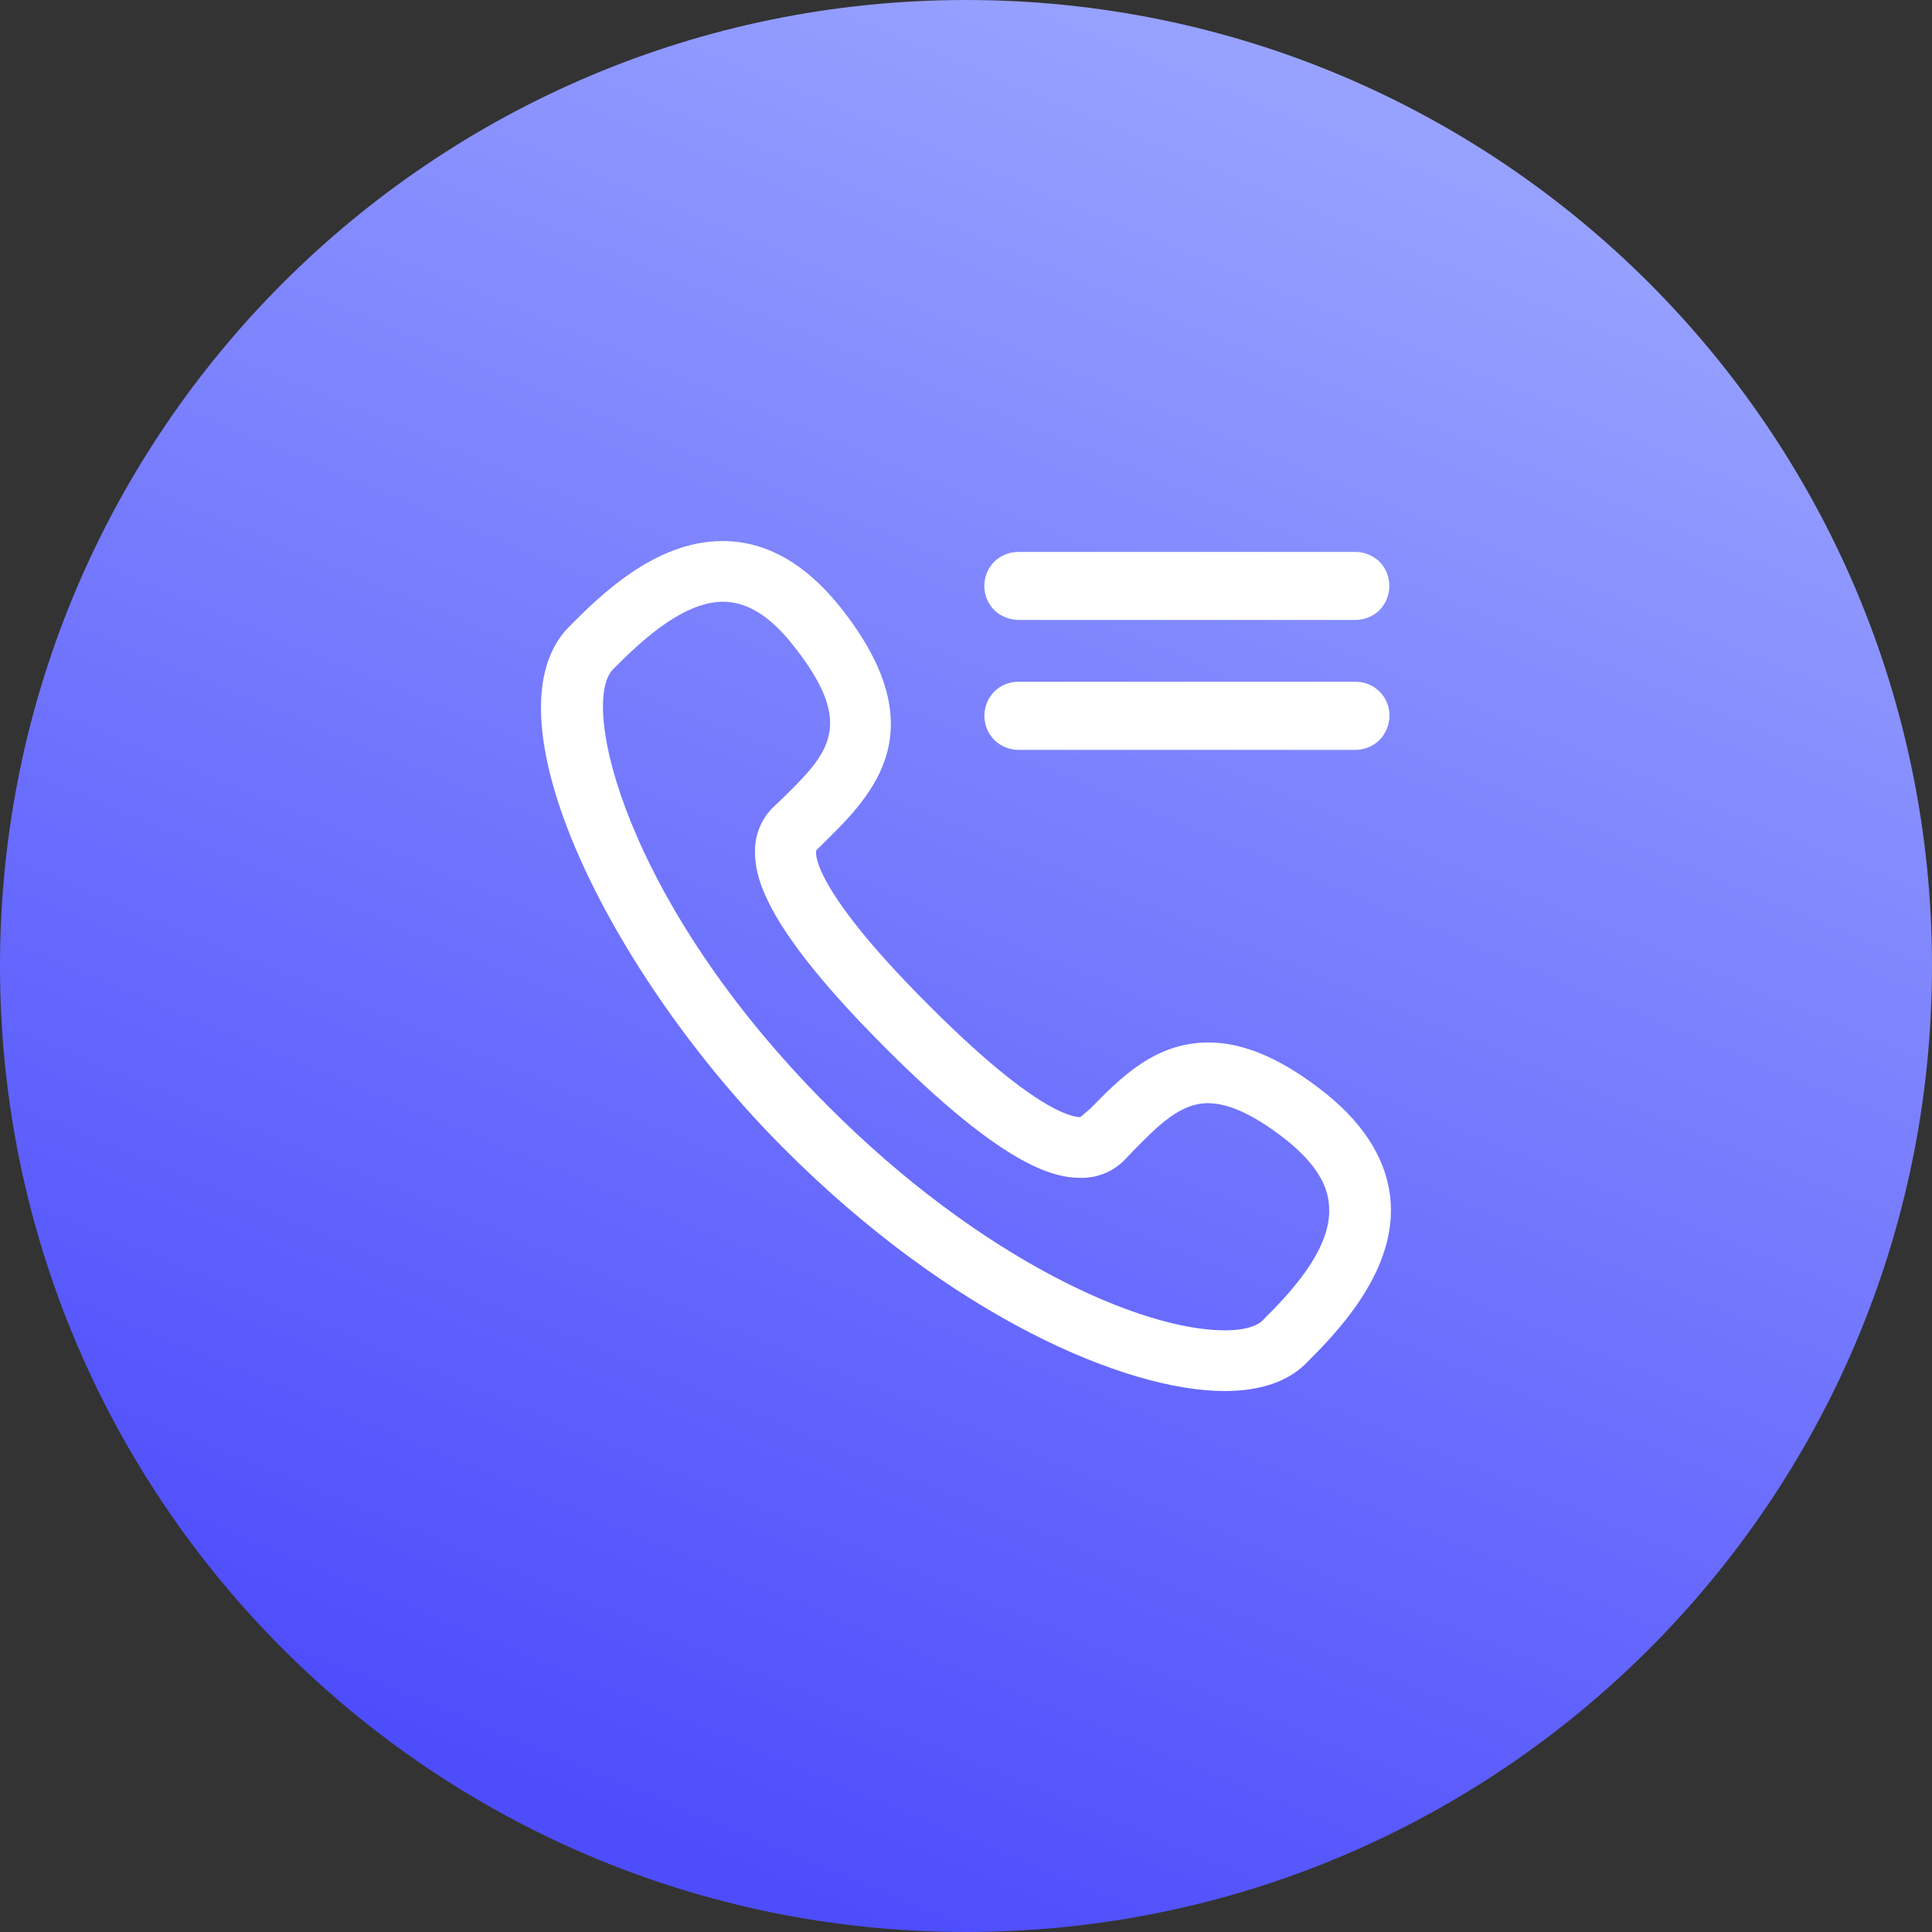
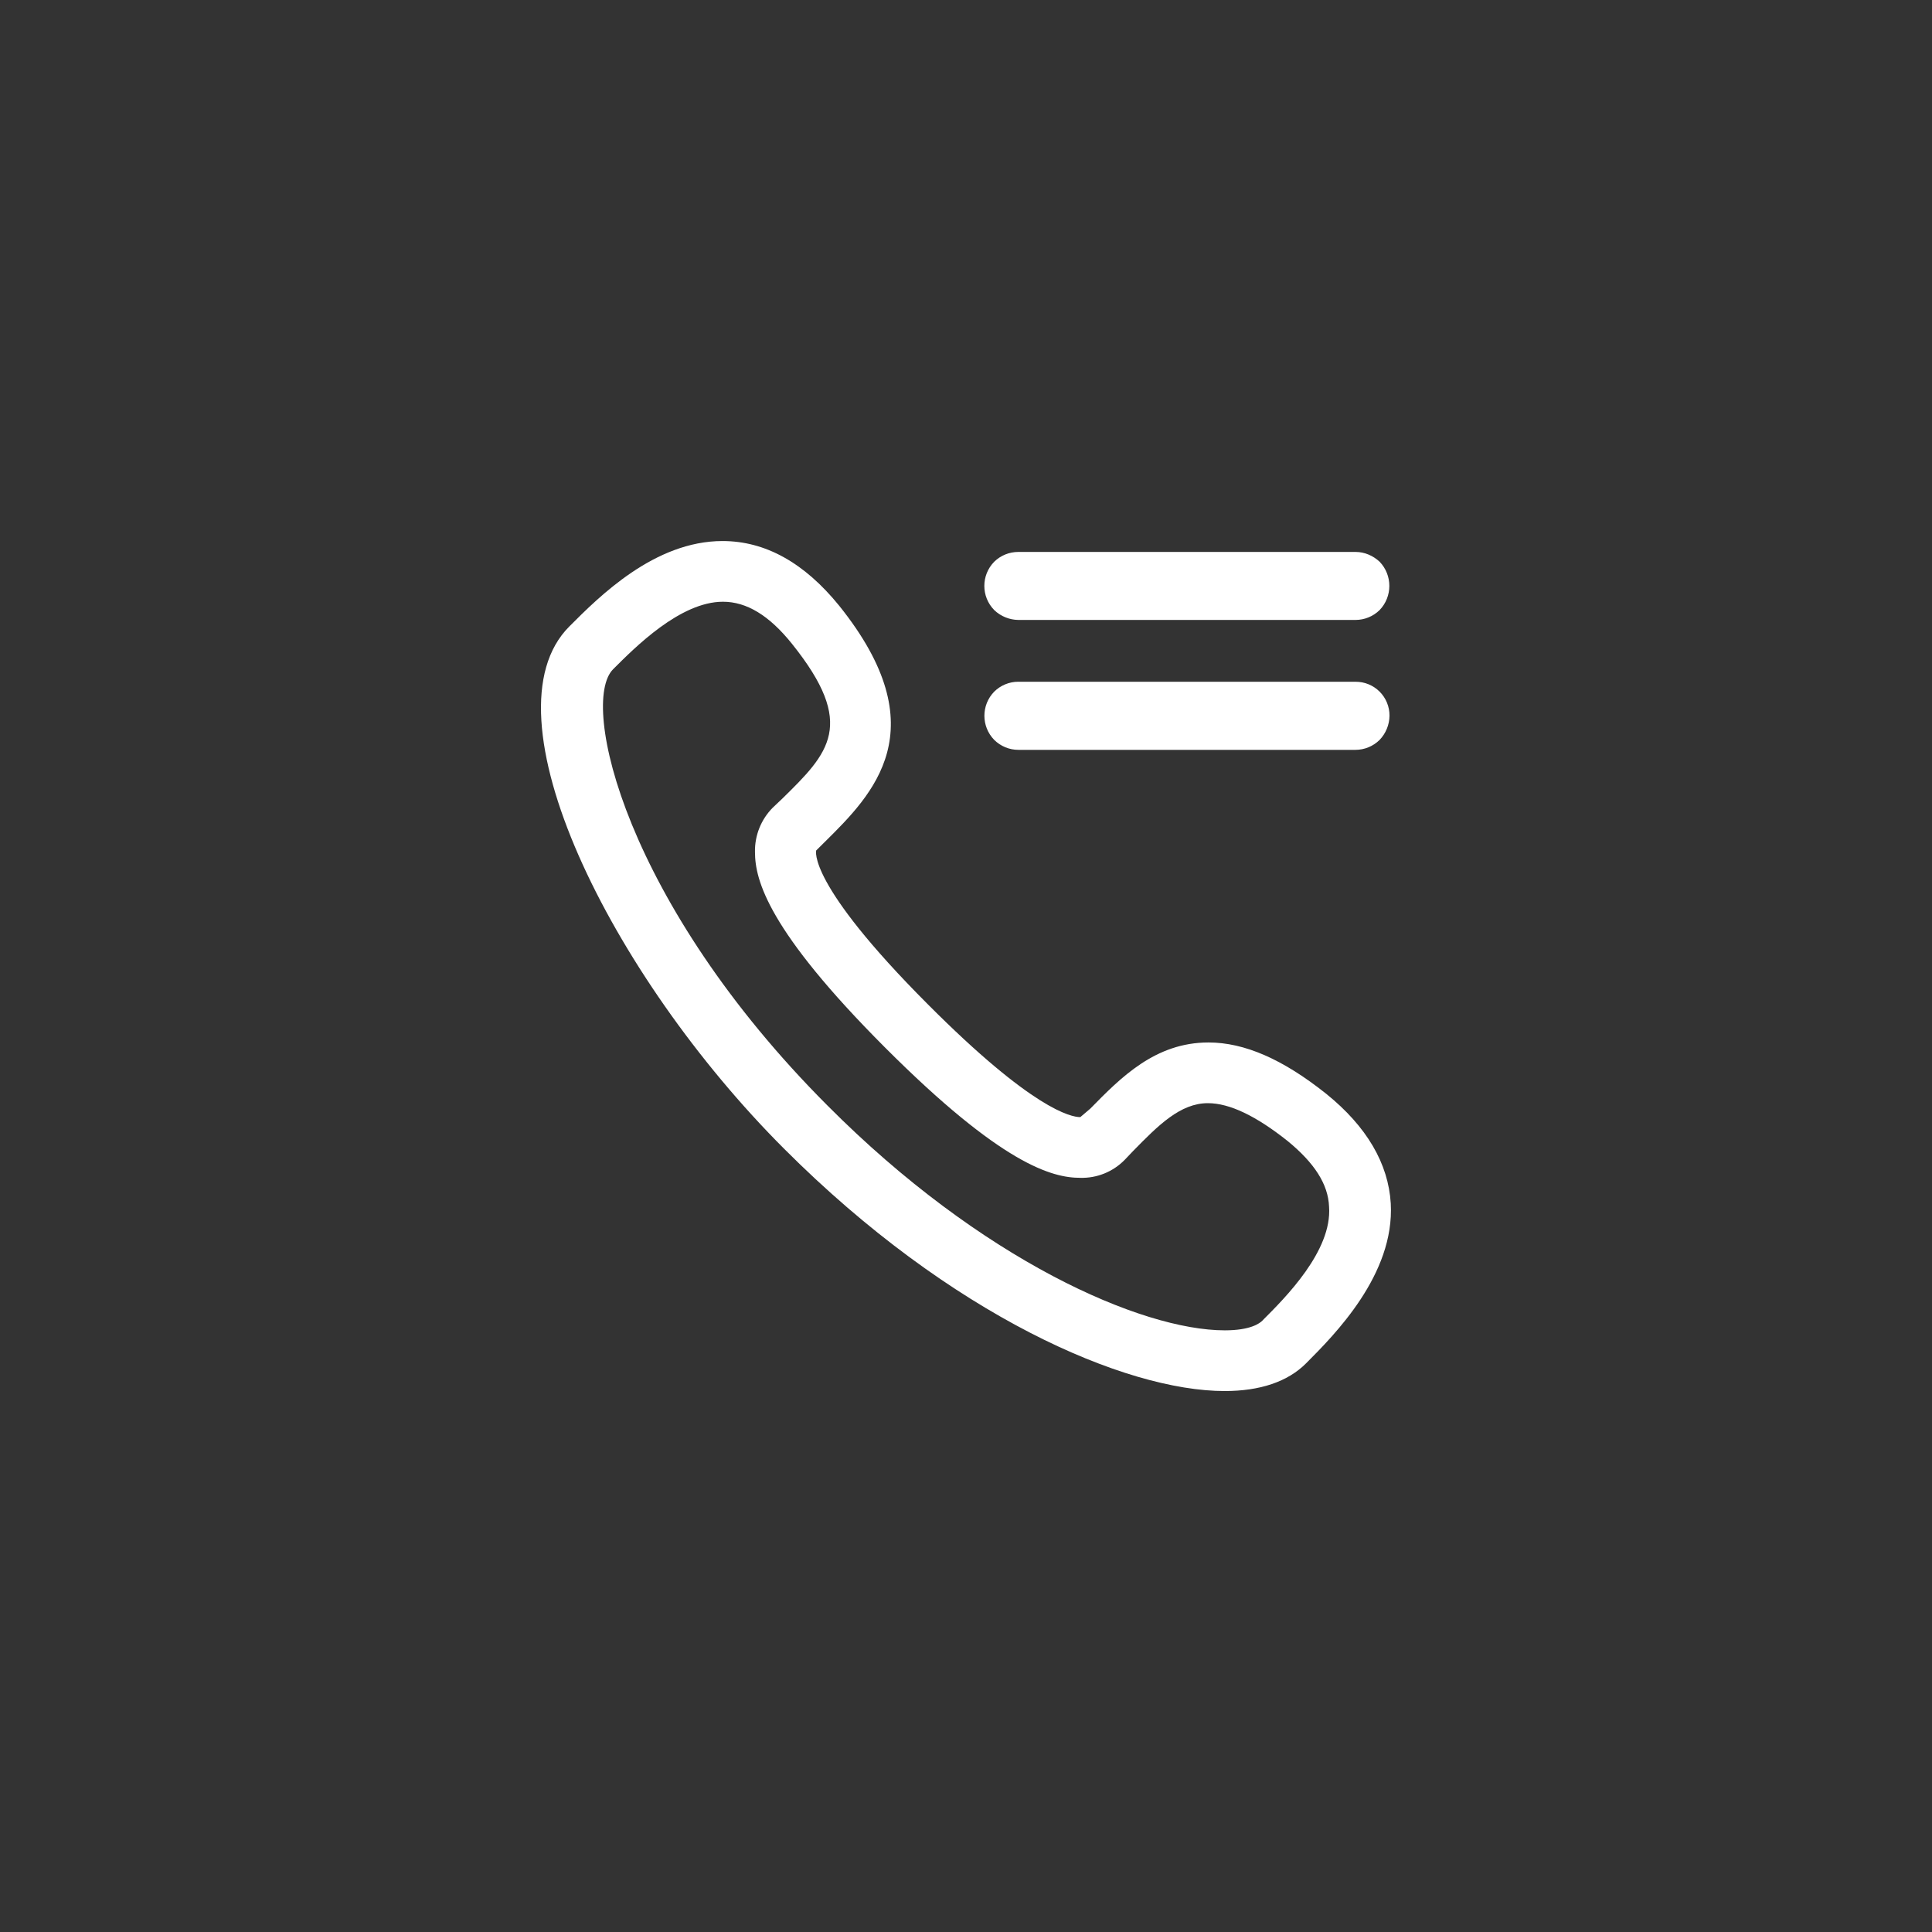
<svg xmlns="http://www.w3.org/2000/svg" width="50px" height="50px" viewBox="0 0 50 50" version="1.1">
  <rect x="0" y="0" width="50" height="50" fill="#333333" stroke="none" />
  <title>home/fax number</title>
  <desc>Created with Sketch.</desc>
  <defs>
    <linearGradient x1="88.285%" y1="-24.942%" x2="37.949%" y2="96.203%" id="linearGradient-1">
      <stop stop-color="#B2C1FF" offset="0%" />
      <stop stop-color="#4E4DFC" offset="100%" />
    </linearGradient>
  </defs>
  <g id="home/fax-number" stroke="none" stroke-width="1" fill="none" fill-rule="evenodd">
    <g fill-rule="nonzero" id="payments-e4c1dfac72">
      <g>
-         <path d="M25,0 C11.193,0 0,11.193 0,25 C0,38.807 11.193,50 25,50 C38.807,50 50,38.807 50,25 C50,11.193 38.807,0 25,0 Z" id="Path" fill="url(#linearGradient-1)" />
        <g id="号码" transform="translate(14, 14)" fill="#FFFFFF">
          <path d="M18.677,20.172 C18.6,20.251 18.358,20.429 17.698,20.429 C15.542,20.429 11.397,18.612 7.418,14.614 C2.188,9.379 0.989,4.203 1.867,3.32 C2.429,2.759 3.601,1.573 4.71,1.573 C5.324,1.573 5.909,1.929 6.495,2.66 C8.178,4.757 7.452,5.485 6.243,6.671 L5.999,6.902 C5.696,7.207 5.53,7.622 5.539,8.051 C5.539,8.779 5.881,10.082 8.906,13.111 C11.929,16.137 13.229,16.482 13.957,16.482 C14.387,16.494 14.802,16.327 15.104,16.02 L15.324,15.789 C15.975,15.124 16.545,14.55 17.26,14.55 C17.823,14.55 18.51,14.882 19.326,15.531 C20.013,16.095 20.373,16.642 20.396,17.23 C20.479,18.372 19.264,19.584 18.677,20.17 L18.677,20.172 Z M20.323,14.308 C19.201,13.413 18.206,12.979 17.276,12.979 C15.896,12.979 15.007,13.886 14.215,14.693 L13.958,14.911 C13.718,14.911 12.721,14.709 10.017,11.996 C6.866,8.84 7.124,8.009 7.124,8.009 L7.344,7.791 C8.582,6.566 10.288,4.876 7.715,1.672 C6.816,0.565 5.808,0.002 4.699,0.002 C2.941,0.002 1.511,1.434 0.734,2.213 C-1.539,4.486 1.793,11.23 6.292,15.729 C10.616,20.059 15.132,22 17.694,22 C18.611,22 19.326,21.758 19.799,21.285 C20.538,20.544 22.096,18.984 21.993,17.146 C21.931,16.112 21.37,15.153 20.323,14.308 Z M12.354,0.284 L21.08,0.284 C21.322,0.284 21.54,0.385 21.704,0.537 C22.04,0.886 22.04,1.44 21.704,1.789 C21.537,1.953 21.313,2.044 21.08,2.044 L12.354,2.044 C12.122,2.041 11.899,1.95 11.731,1.789 C11.389,1.442 11.389,0.885 11.731,0.537 C11.898,0.374 12.121,0.284 12.354,0.284 L12.354,0.284 Z M12.354,3.644 L21.08,3.644 C21.314,3.642 21.539,3.734 21.705,3.9 C21.87,4.065 21.962,4.29 21.96,4.524 C21.957,4.758 21.865,4.981 21.704,5.149 C21.538,5.313 21.314,5.406 21.08,5.406 L12.354,5.406 C12.121,5.406 11.897,5.313 11.731,5.149 C11.391,4.802 11.391,4.246 11.731,3.899 C11.897,3.735 12.121,3.643 12.354,3.643 L12.354,3.644 Z" id="形状" />
        </g>
      </g>
    </g>
  </g>
</svg>